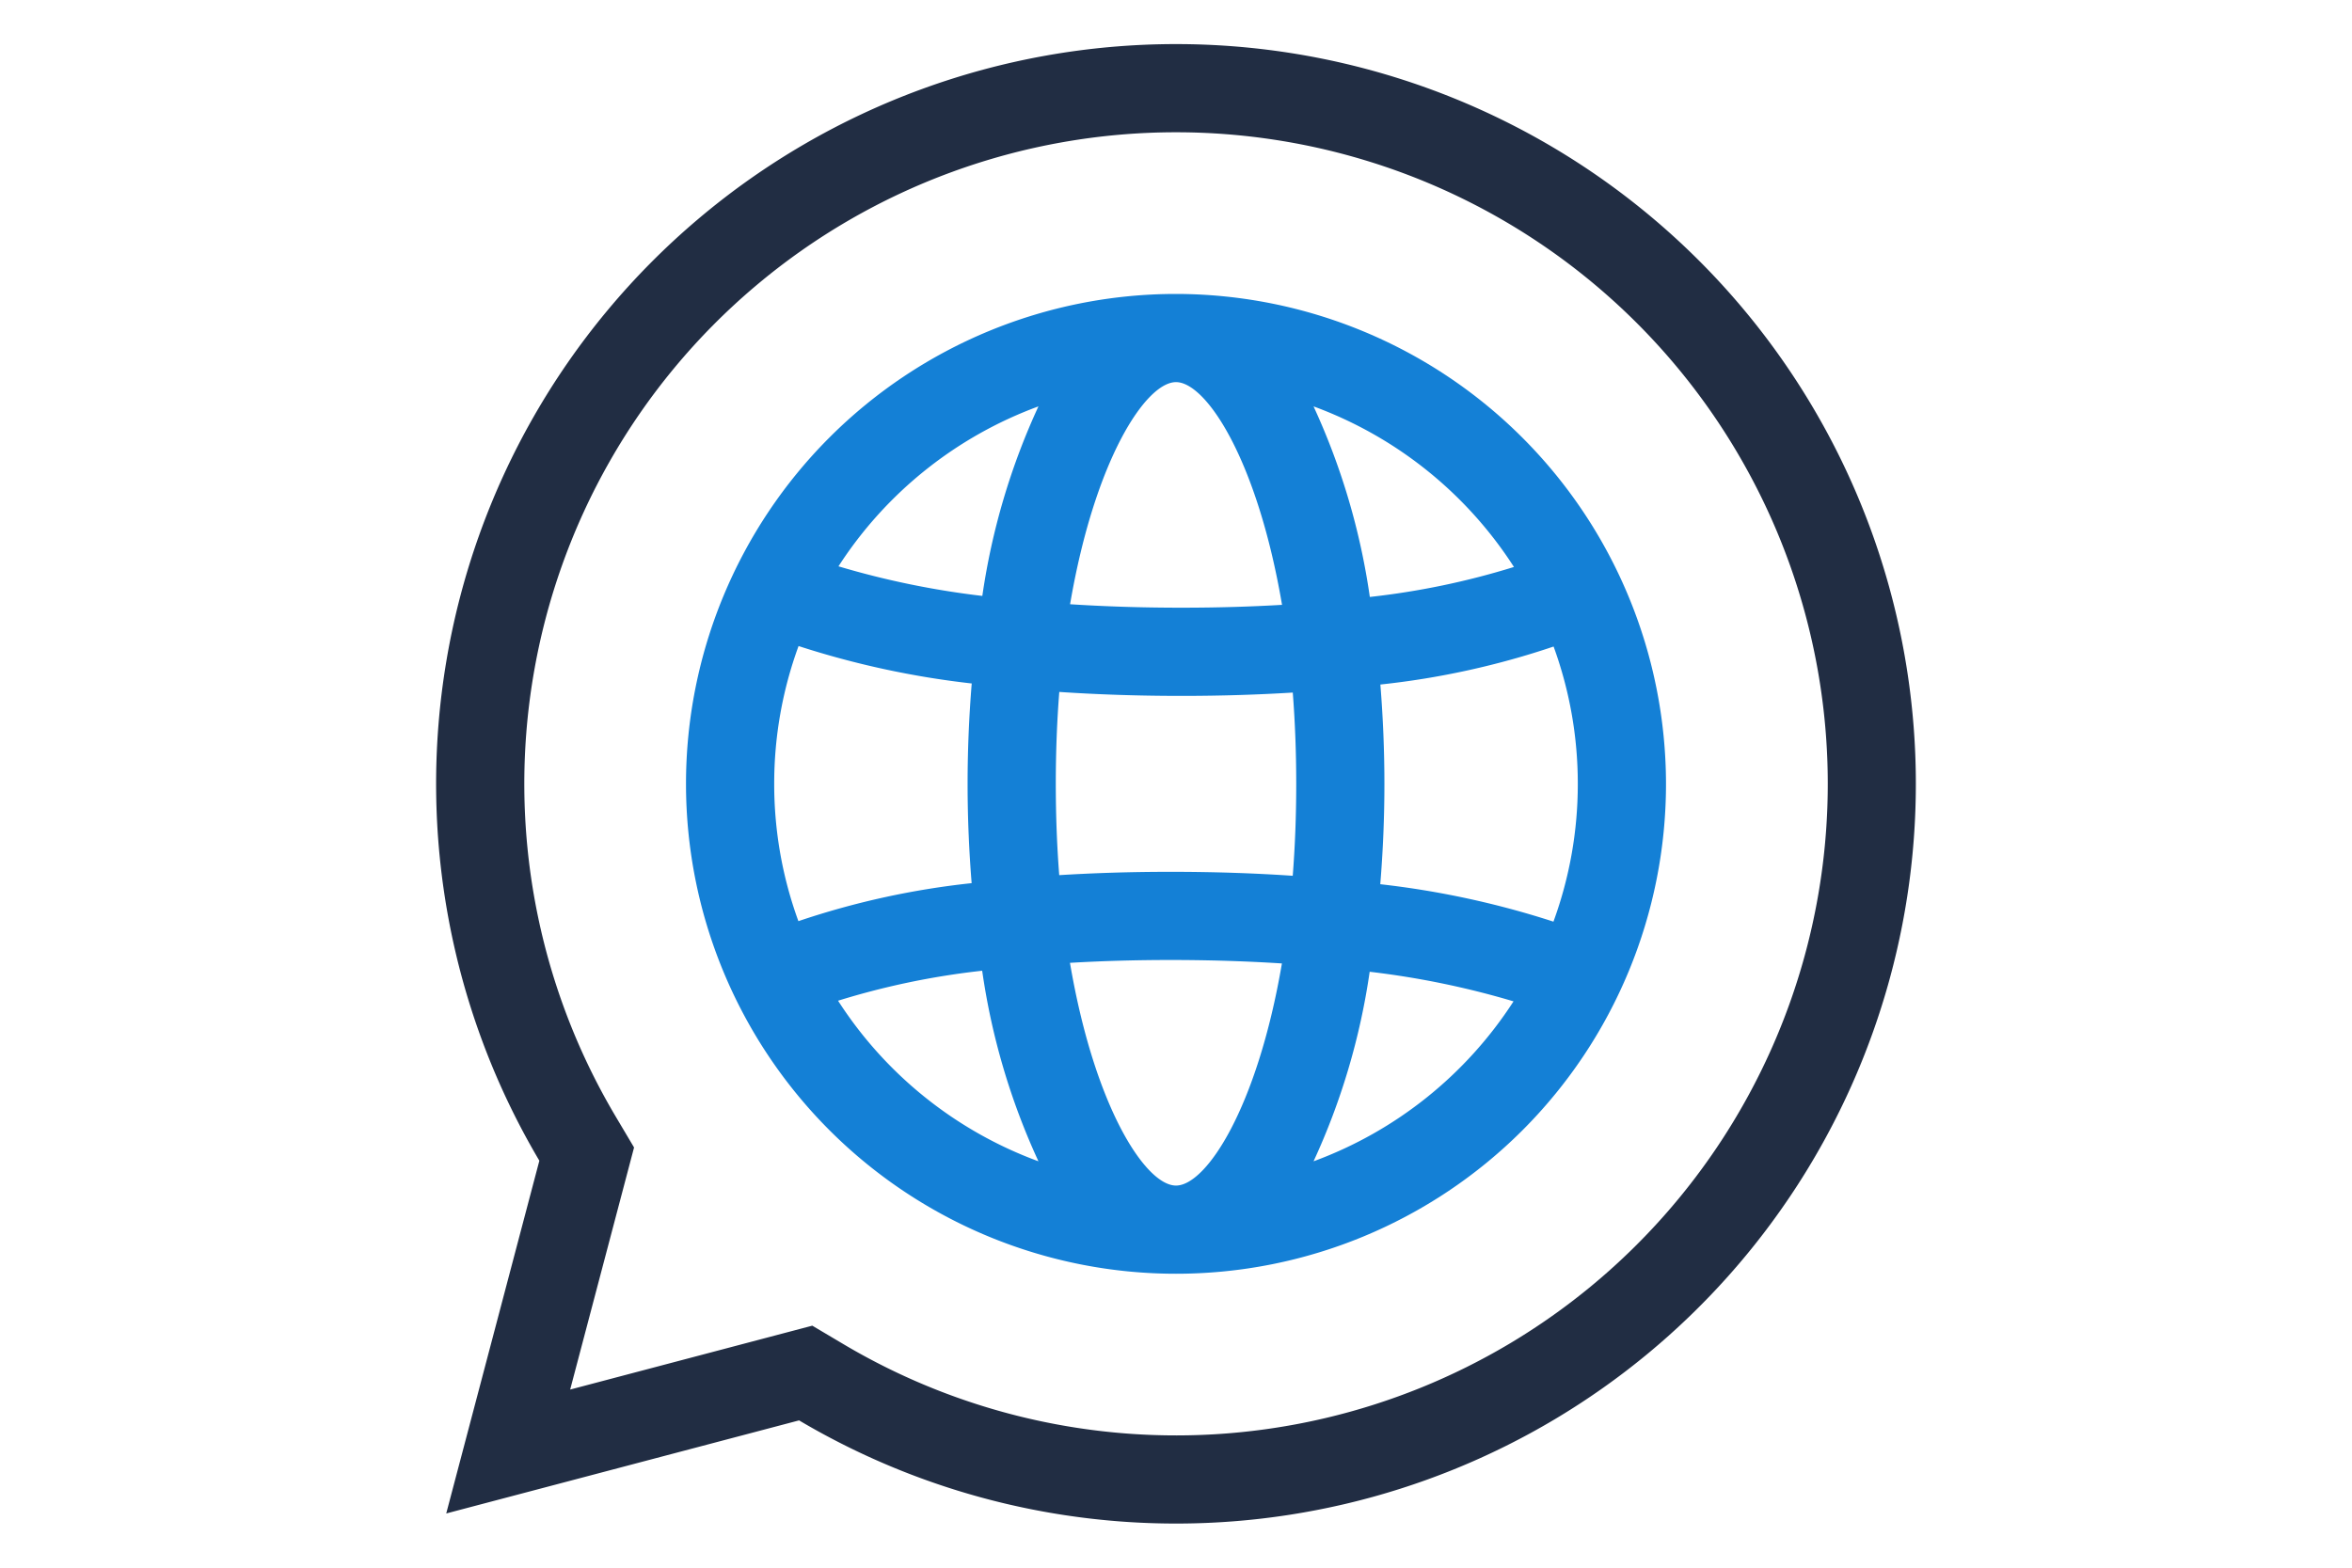
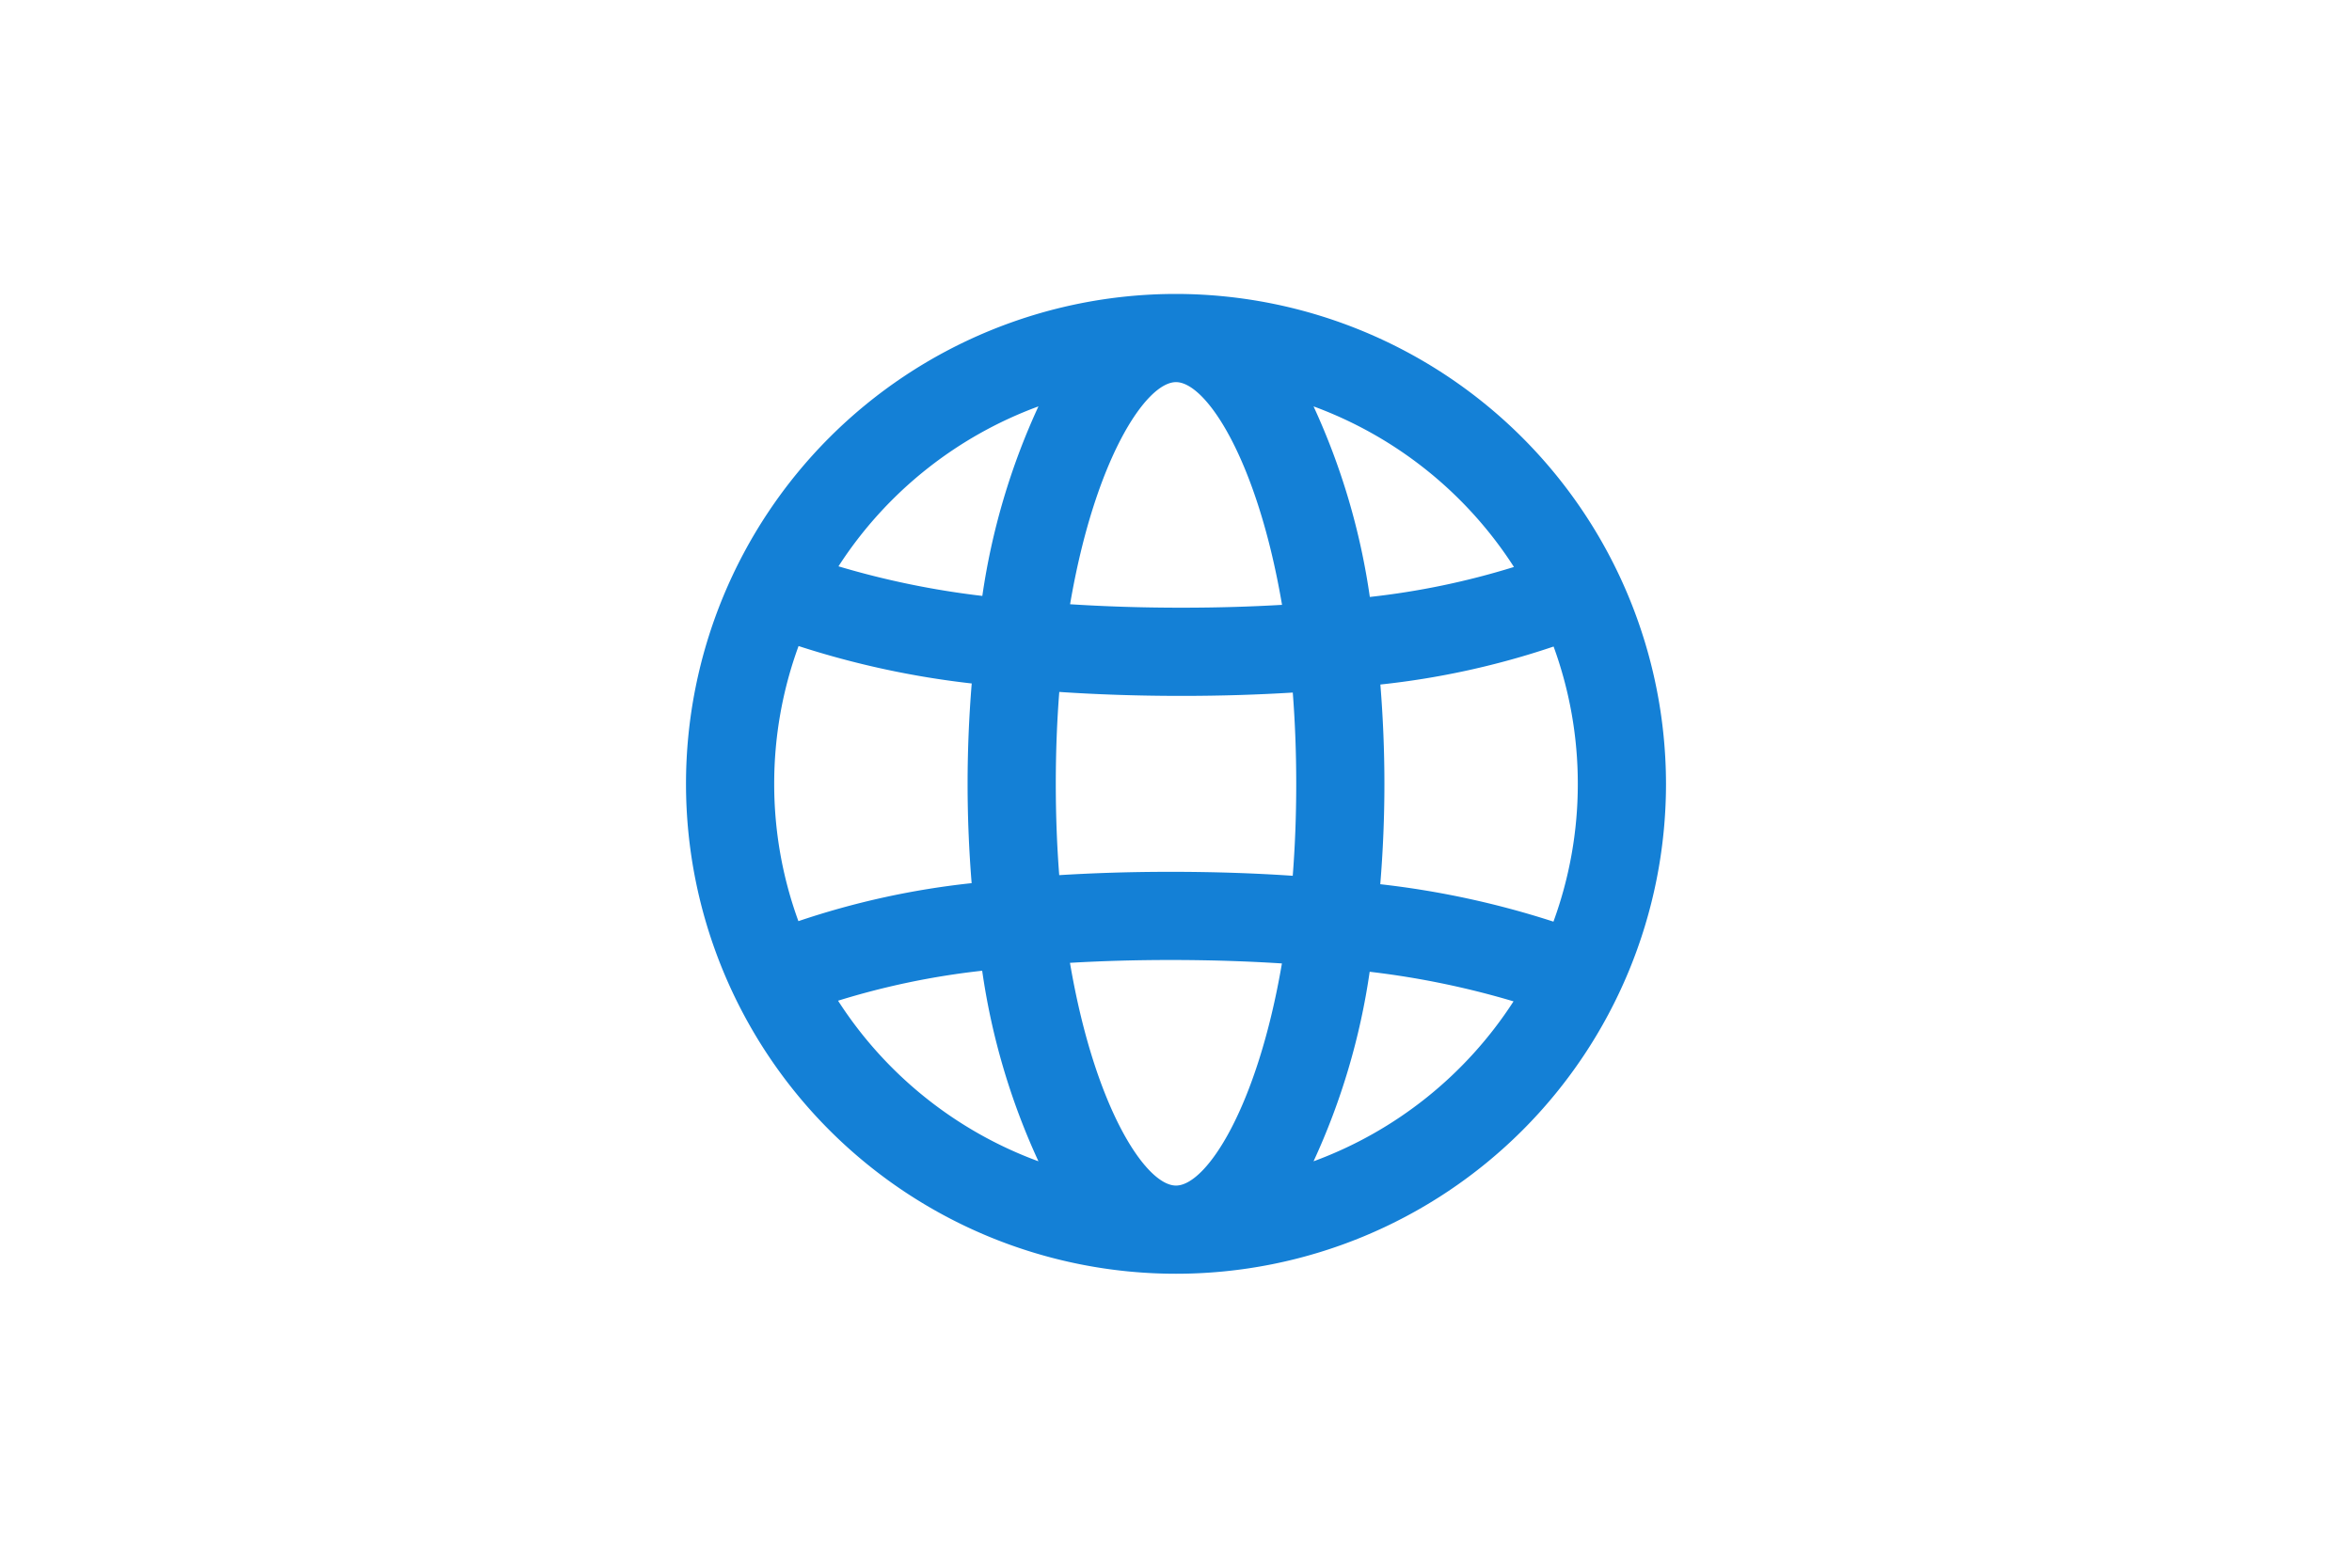
<svg xmlns="http://www.w3.org/2000/svg" id="Layer_1" data-name="Layer 1" viewBox="0 0 120 80">
  <defs>
    <style>.cls-1{fill:#212d43;}.cls-2{fill:#1480d6;}</style>
  </defs>
-   <path class="cls-1" d="M60,6.75A33.25,33.25,0,1,1,43.065,68.612L41.444,67.65l-1.823.481L29.09,70.91l2.779-10.531.481-1.823-.962-1.621A33.248,33.248,0,0,1,60,6.75m0-4.5A37.748,37.748,0,0,0,27.518,59.231L22.767,77.233l18.002-4.75A37.749,37.749,0,1,0,60,2.25Z" />
  <path class="cls-2" d="M60,15A25,25,0,1,0,85,40,25.028,25.028,0,0,0,60,15ZM80.5,40a20.404,20.404,0,0,1-1.243,7.032,44.921,44.921,0,0,0-8.835-1.91c.139-1.688.211-3.406.211-5.122,0-1.698-.071-3.397-.206-5.068a41.22,41.22,0,0,0,8.838-1.939A20.403,20.403,0,0,1,80.5,40ZM60,60.5c-1.538,0-4.15-3.954-5.41-11.366,1.557-.091,3.262-.145,5.133-.145,2.076,0,3.967.066,5.681.176C64.142,56.557,61.536,60.5,60,60.5Zm-.277-16.011c-2.07,0-3.957.064-5.681.17C53.929,43.2,53.867,41.647,53.867,40c0-1.659.063-3.223.178-4.69,1.881.126,3.954.202,6.232.202,2.07,0,3.957-.064,5.681-.17.113,1.459.176,3.012.176,4.659,0,1.659-.063,3.223-.178,4.691C64.075,44.564,62.001,44.489,59.723,44.489ZM39.5,40a20.404,20.404,0,0,1,1.243-7.032,44.921,44.921,0,0,0,8.835,1.91c-.139,1.688-.211,3.406-.211,5.122,0,1.698.071,3.397.206,5.068a41.22,41.22,0,0,0-8.838,1.939A20.403,20.403,0,0,1,39.5,40ZM60,19.5c1.538,0,4.15,3.954,5.41,11.366-1.557.091-3.262.145-5.133.145-2.076,0-3.967-.066-5.681-.176C55.858,23.443,58.464,19.5,60,19.5Zm17.242,9.433a39.282,39.282,0,0,1-7.353,1.53,35.047,35.047,0,0,0-2.871-9.725A20.606,20.606,0,0,1,77.242,28.933Zm-24.26-8.195A34.977,34.977,0,0,0,50.119,30.41a43.326,43.326,0,0,1-7.34-1.51A20.606,20.606,0,0,1,52.982,20.738ZM42.758,51.067a39.282,39.282,0,0,1,7.353-1.53,35.047,35.047,0,0,0,2.871,9.725A20.606,20.606,0,0,1,42.758,51.067Zm24.26,8.195A34.977,34.977,0,0,0,69.881,49.59a43.326,43.326,0,0,1,7.34,1.51A20.606,20.606,0,0,1,67.018,59.262Z" />
</svg>